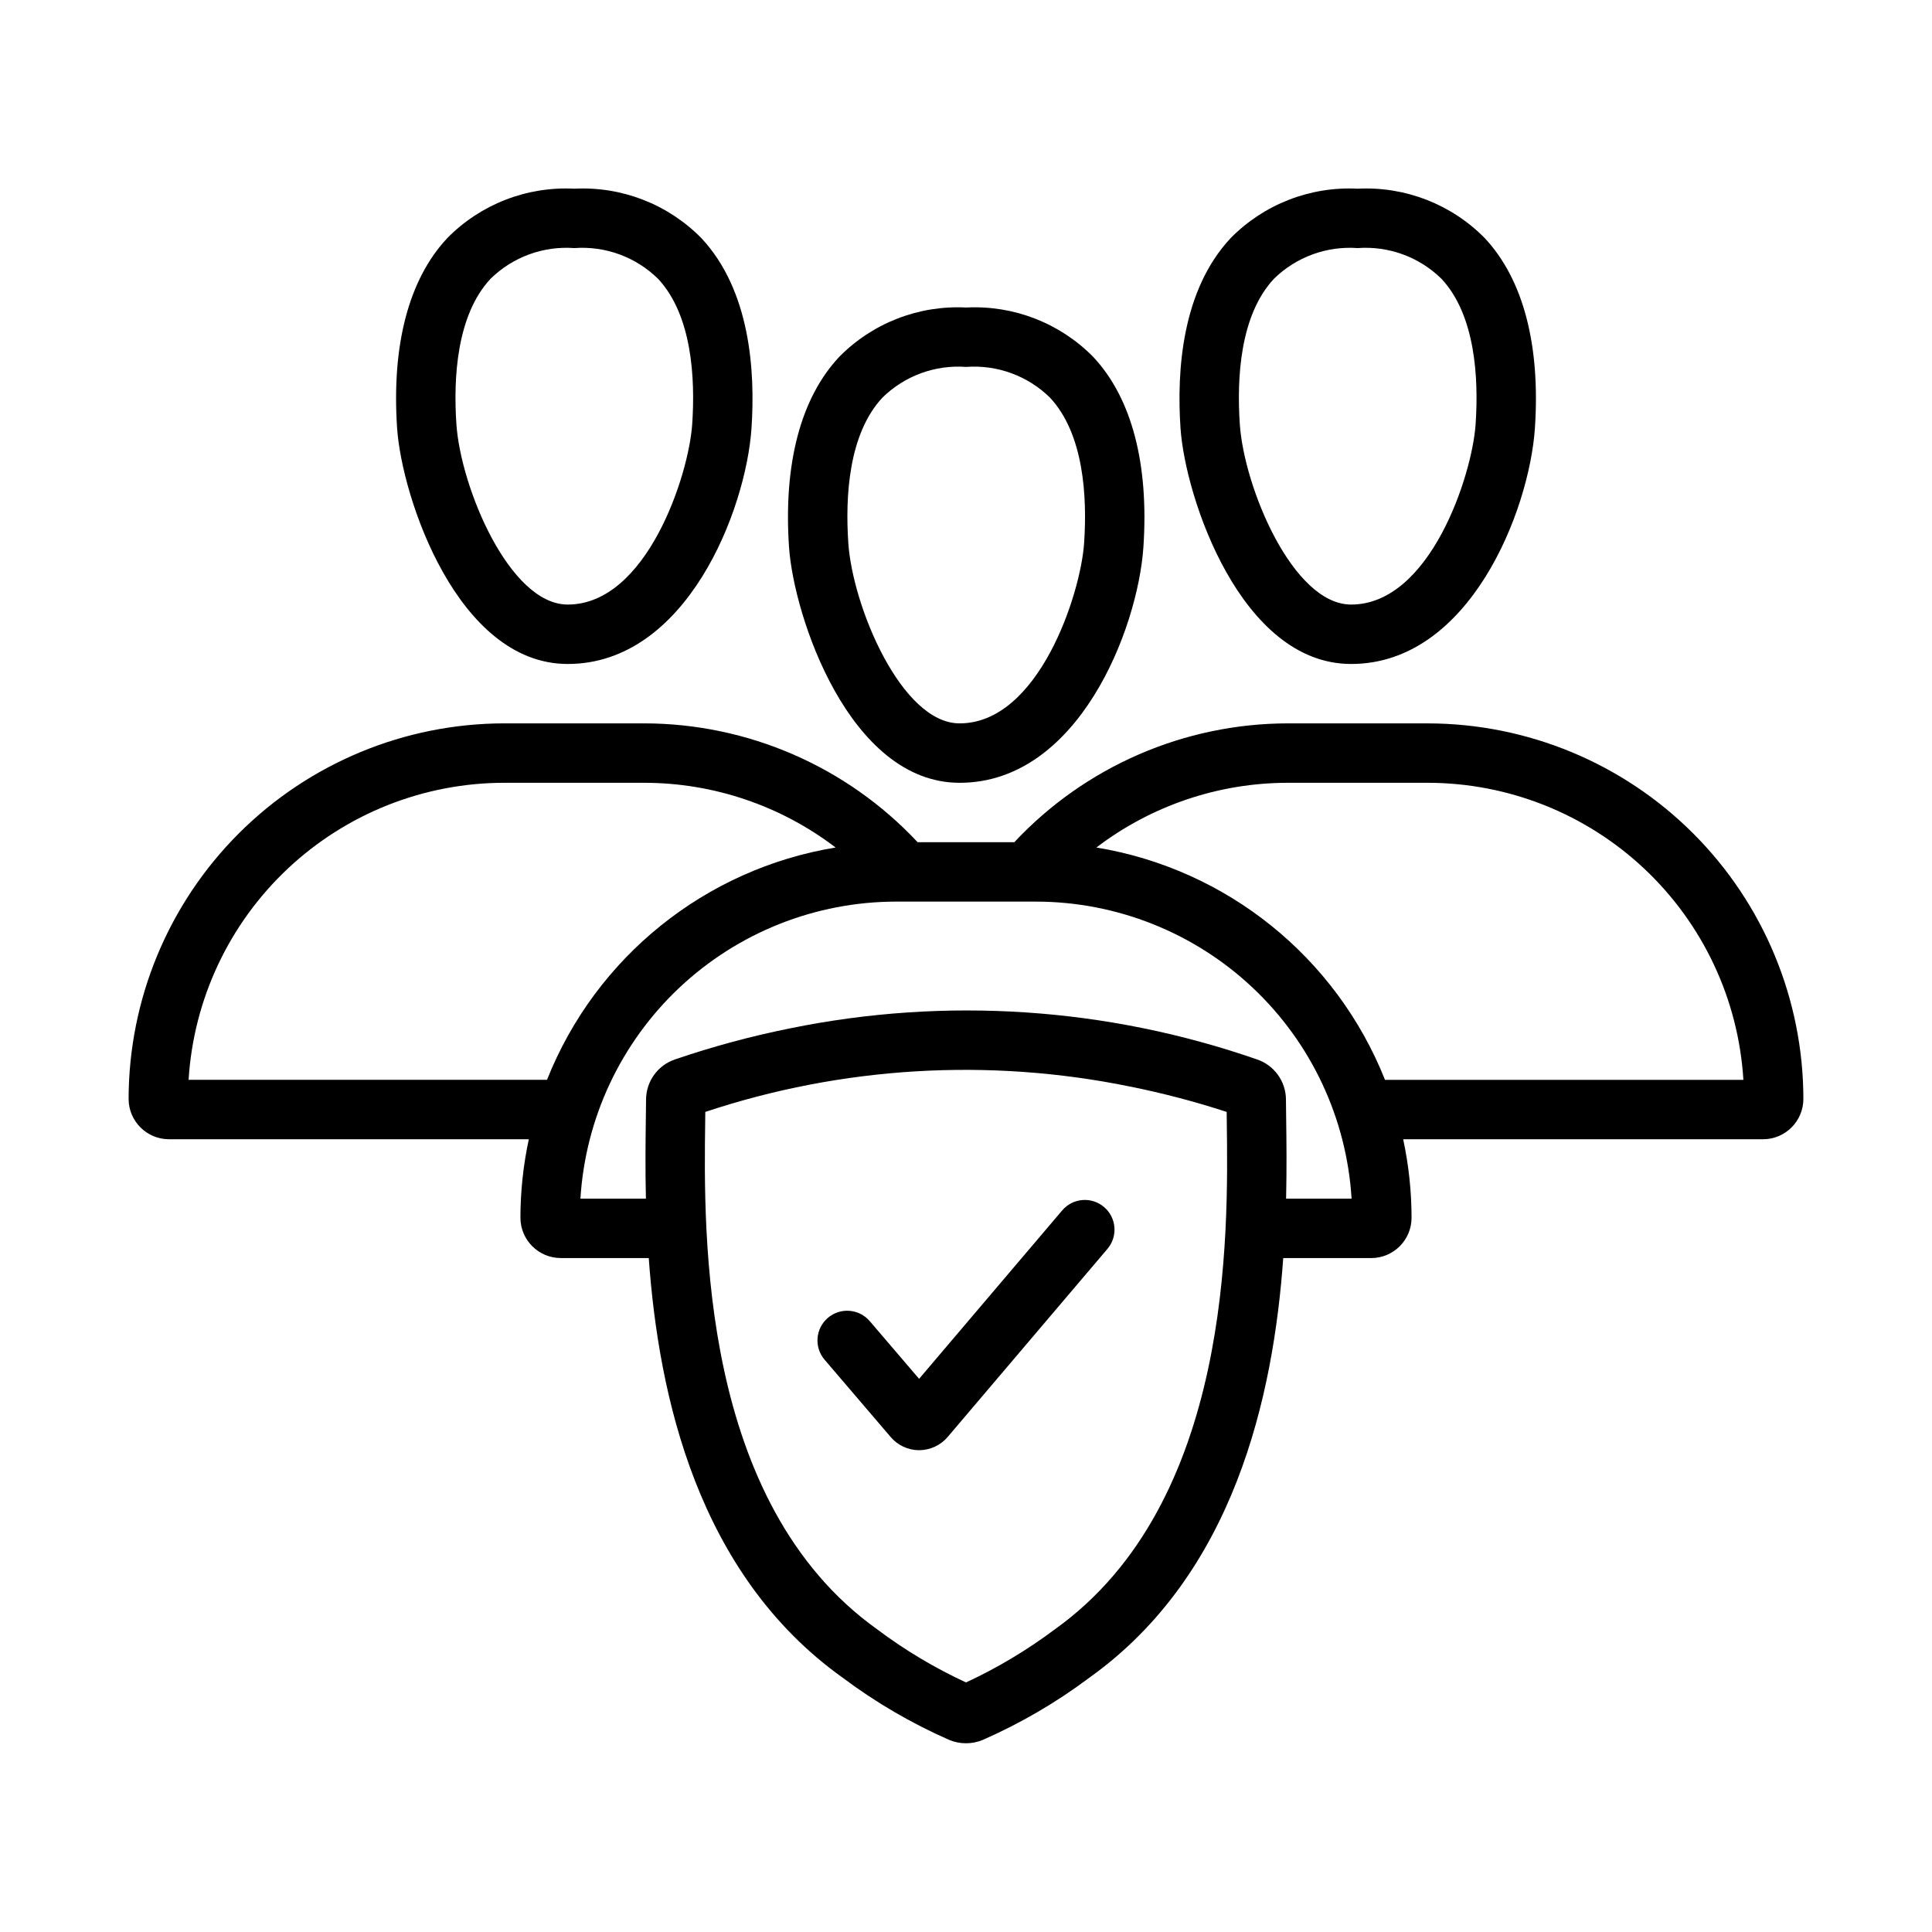
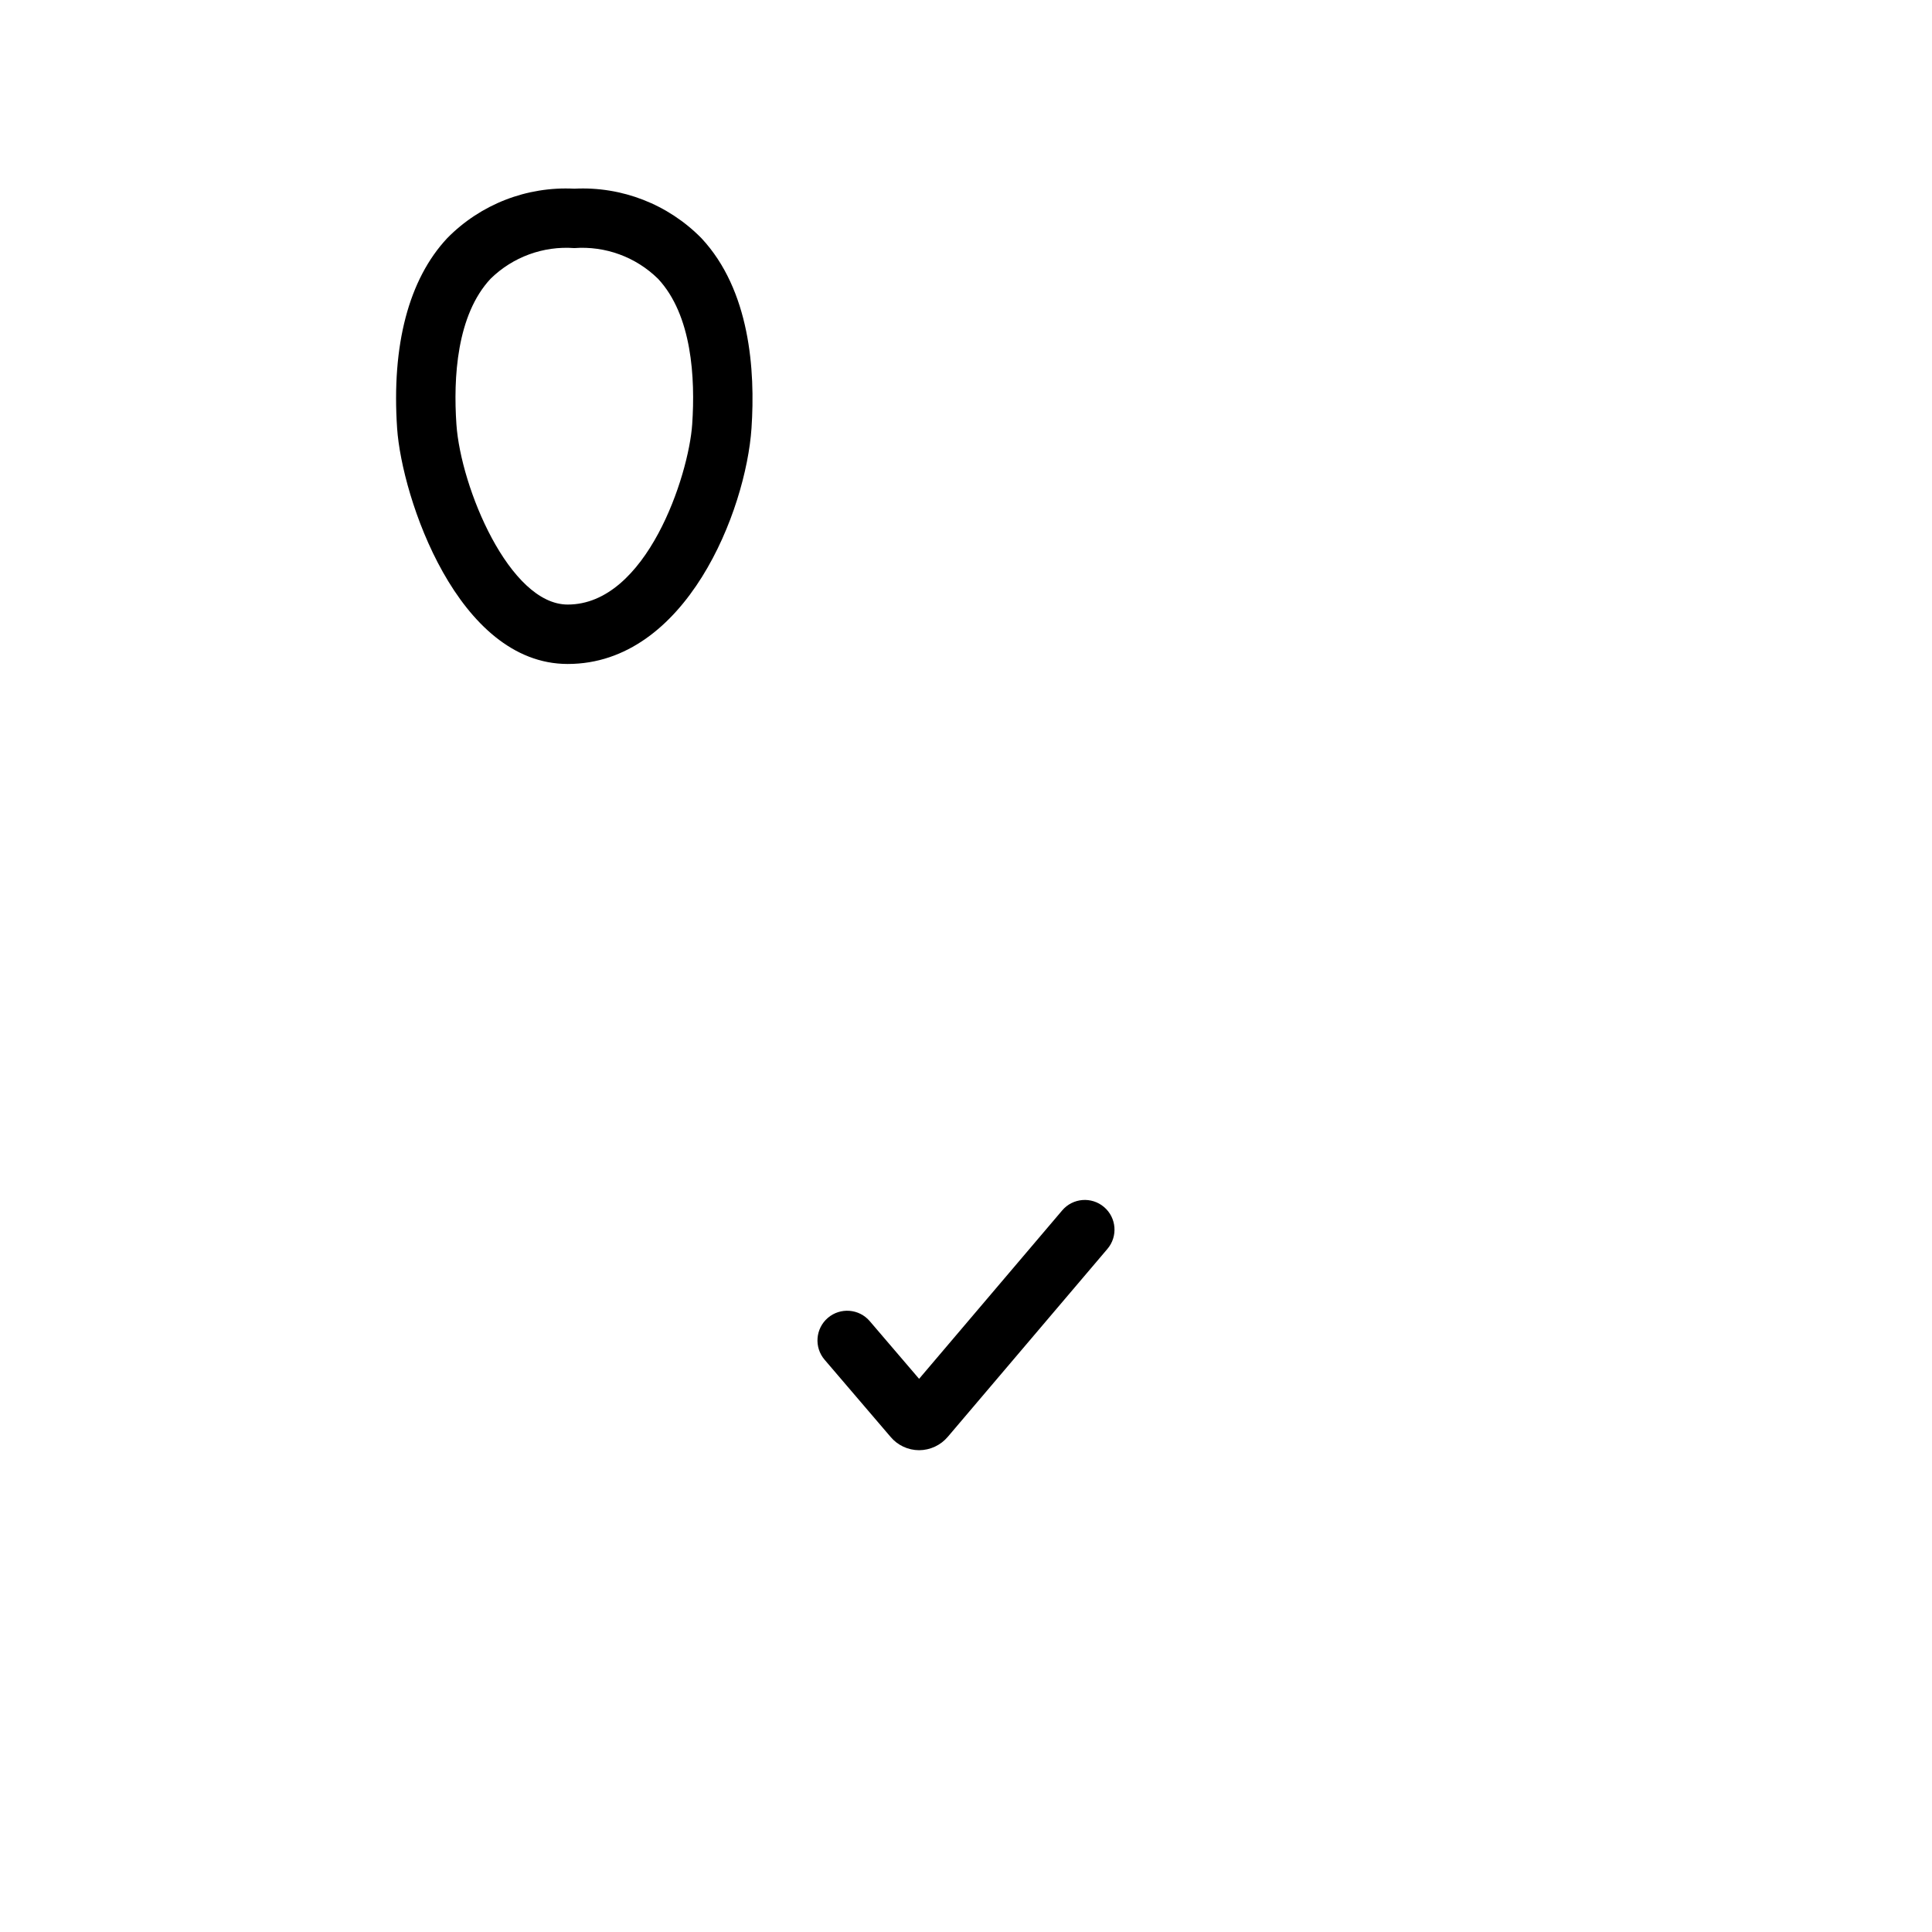
<svg xmlns="http://www.w3.org/2000/svg" fill="#000000" width="800px" height="800px" version="1.1" viewBox="144 144 512 512">
  <g>
-     <path d="m398.32 351.45h-0.016c-29.176-0.004-43.949-44.07-45.203-62.441-1.5-22.07 3.082-39.496 13.254-50.387v-0.004c8.836-8.996 21.105-13.773 33.699-13.121 12.59-0.652 24.852 4.125 33.688 13.113 10.172 10.891 14.762 28.312 13.27 50.391-1.484 21.781-17.289 62.449-48.691 62.449zm1.738-110.21-0.004-0.004c-8.223-0.609-16.309 2.352-22.191 8.129-9.004 9.633-9.887 26.293-9.047 38.57 1.137 16.777 14.059 47.766 29.488 47.766h0.016c20.887 0 32.059-34.172 32.98-47.766 0.84-12.285-0.062-28.949-9.055-38.574h-0.004c-5.883-5.773-13.969-8.73-22.188-8.125z" />
-     <path d="m502.07 319.96h-0.016c-29.176-0.004-43.949-44.07-45.203-62.441-1.047-15.391 0.398-36.625 13.254-50.387v-0.004c8.84-8.992 21.105-13.77 33.699-13.121 12.59-0.648 24.855 4.125 33.688 13.113 10.172 10.891 14.762 28.312 13.27 50.391-1.484 21.781-17.289 62.449-48.691 62.449zm1.738-110.21v-0.004c-8.223-0.605-16.309 2.356-22.195 8.129-8.996 9.633-9.887 26.293-9.047 38.57 1.137 16.777 14.059 47.766 29.488 47.766h0.016c20.887 0 32.059-34.172 32.98-47.766 0.84-12.285-0.062-28.949-9.055-38.574h-0.004c-5.883-5.773-13.965-8.73-22.184-8.125z" />
    <path d="m294.46 319.96h-0.016c-29.16-0.004-43.941-44.066-45.203-62.438-1.492-22.086 3.09-39.516 13.27-50.398v-0.004c8.836-8.988 21.098-13.762 33.688-13.113 12.59-0.648 24.855 4.129 33.691 13.121 12.859 13.77 14.305 35 13.262 50.387-1.484 21.777-17.289 62.445-48.691 62.445zm1.738-110.21v-0.004c-8.223-0.609-16.305 2.352-22.188 8.125-8.996 9.625-9.895 26.293-9.055 38.578 1.145 16.773 14.074 47.762 29.488 47.762h0.016c20.887 0 32.059-34.172 32.98-47.766 0.84-12.277-0.055-28.938-9.055-38.57h-0.004c-5.879-5.777-13.965-8.738-22.184-8.129z" />
-     <path d="m522.39 335.7h-37.113c-27.469 0.039-53.695 11.438-72.469 31.488h-25.633c-18.766-20.055-44.988-31.453-72.453-31.488h-37.117c-26.387 0.031-51.68 10.523-70.34 29.184-18.656 18.656-29.152 43.949-29.184 70.336 0.008 5.898 4.789 10.68 10.688 10.691h95.371c-1.469 6.832-2.215 13.805-2.223 20.797 0.008 5.898 4.785 10.68 10.688 10.688h23.32c2.621 36.605 12.934 83.715 51.332 111.17 8.773 6.582 18.273 12.129 28.312 16.539l0.031 0.012c1.391 0.574 2.883 0.871 4.391 0.867 1.52 0.004 3.027-0.297 4.434-0.879 10.043-4.41 19.547-9.961 28.32-16.539 38.391-27.449 48.703-74.562 51.324-111.16h23.32l0.004-0.004c5.898-0.008 10.676-4.789 10.684-10.688-0.008-6.992-0.754-13.965-2.223-20.797h95.375c5.898-0.012 10.676-4.793 10.684-10.691-0.031-26.387-10.527-51.68-29.184-70.336-18.656-18.66-43.953-29.152-70.34-29.184zm-328.41 94.465c1.312-21.297 10.691-41.289 26.227-55.914 15.539-14.625 36.062-22.781 57.398-22.805h37.117c18.328 0.012 36.145 6.035 50.719 17.152-34.531 5.676-63.559 29.043-76.48 61.566zm229.61 145.59c-7.348 5.516-15.254 10.246-23.59 14.109-8.336-3.859-16.242-8.59-23.586-14.109-46.91-33.531-45.941-104.52-45.527-134.84l0.023-2.25v0.004c36.285-12.062 75.102-14.379 112.56-6.723 8.66 1.742 17.215 3.984 25.613 6.723l0.023 2.25c0.414 30.312 1.383 101.3-45.52 134.84zm61.238-114.1c0.184-8.023 0.102-15.195 0.023-20.953l-0.062-5.301h0.004c-0.023-4.805-3.082-9.07-7.625-10.629-39.754-13.824-82.496-16.676-123.73-8.262-10.367 2.082-20.594 4.844-30.602 8.262-4.543 1.559-7.602 5.816-7.625 10.617l-0.062 5.312c-0.078 5.758-0.16 12.926 0.023 20.953h-17.352c1.312-21.297 10.691-41.289 26.227-55.914 15.535-14.625 36.062-22.781 57.398-22.805h37.117-0.004c21.336 0.023 41.863 8.18 57.398 22.805s24.914 34.617 26.227 55.914zm26.207-31.488c-12.922-32.523-41.949-55.891-76.48-61.566 14.574-11.117 32.391-17.141 50.723-17.152h37.117-0.004c21.336 0.023 41.863 8.18 57.398 22.805 15.535 14.625 24.914 34.617 26.227 55.914z" />
    <path d="m387.58 528.32c-2.934-0.004-5.715-1.305-7.594-3.559l-17.457-20.414c-2.828-3.301-2.441-8.27 0.863-11.098 3.305-2.824 8.27-2.438 11.098 0.867l13.078 15.289 37.922-44.633c2.812-3.312 7.781-3.715 11.09-0.898 3.312 2.812 3.715 7.781 0.902 11.094l-42.305 49.801v-0.004c-1.891 2.242-4.668 3.539-7.598 3.555zm4.359-13.797 0.031 0.035z" />
  </g>
</svg>